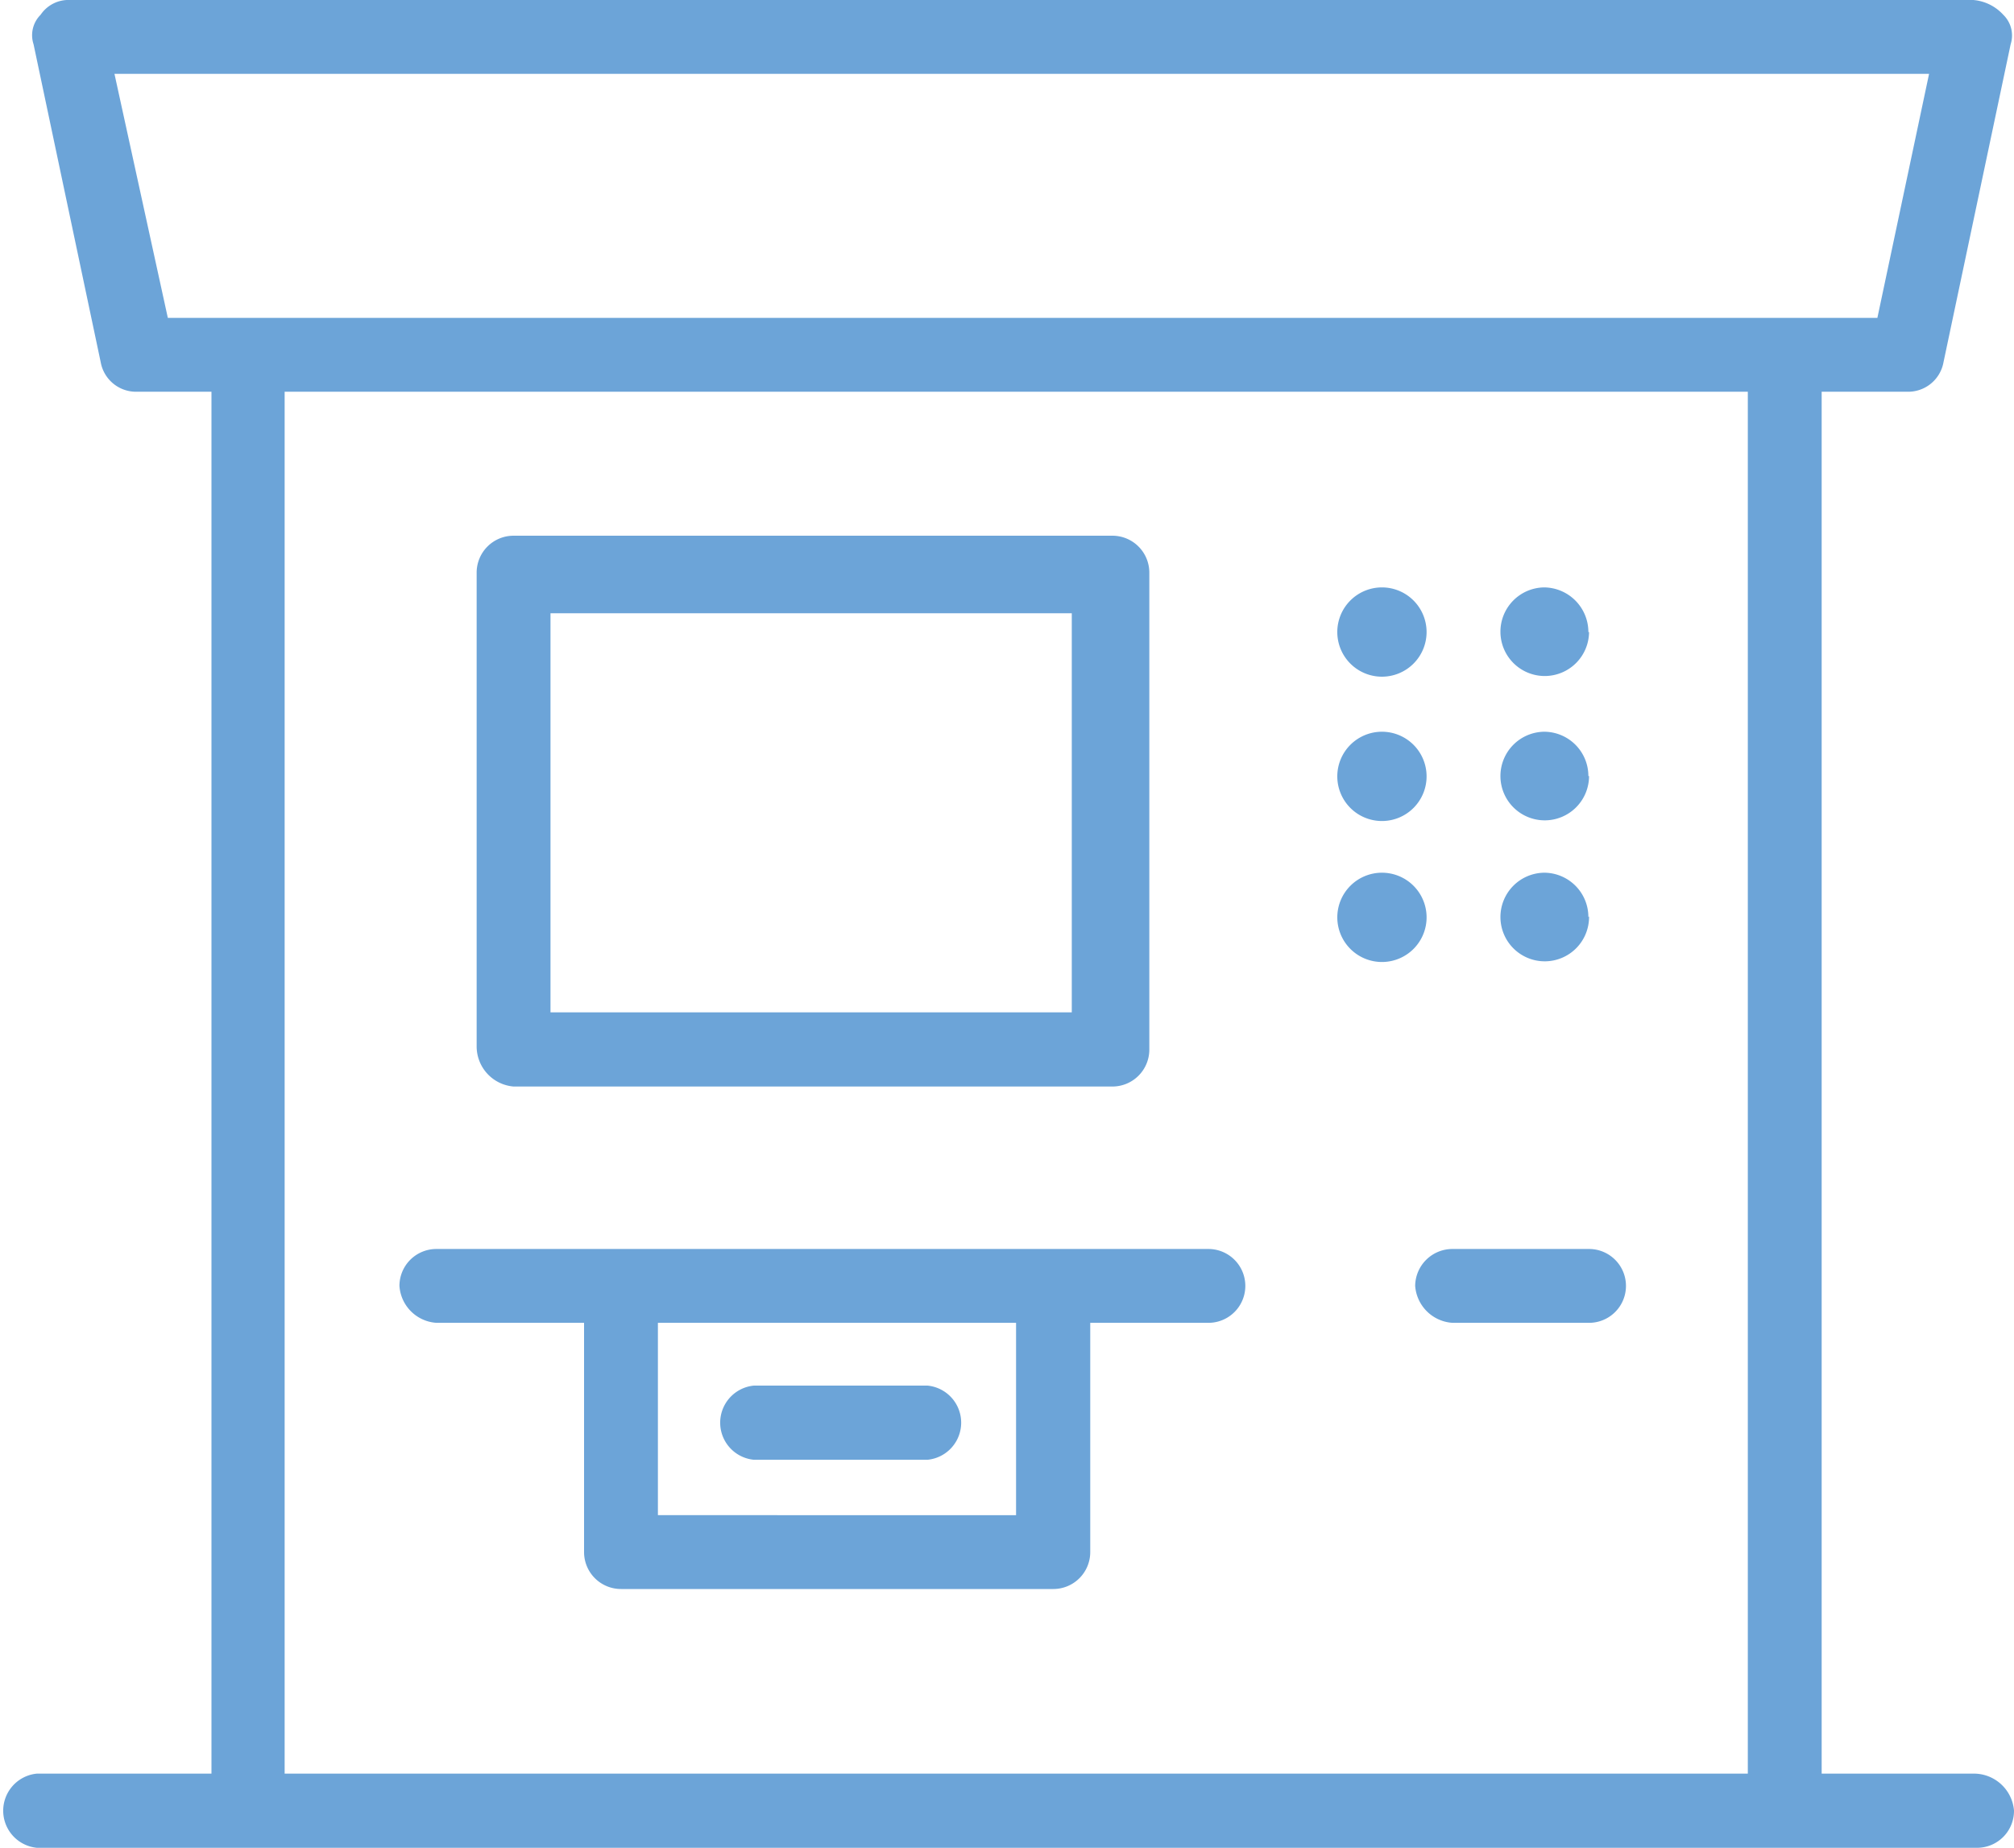
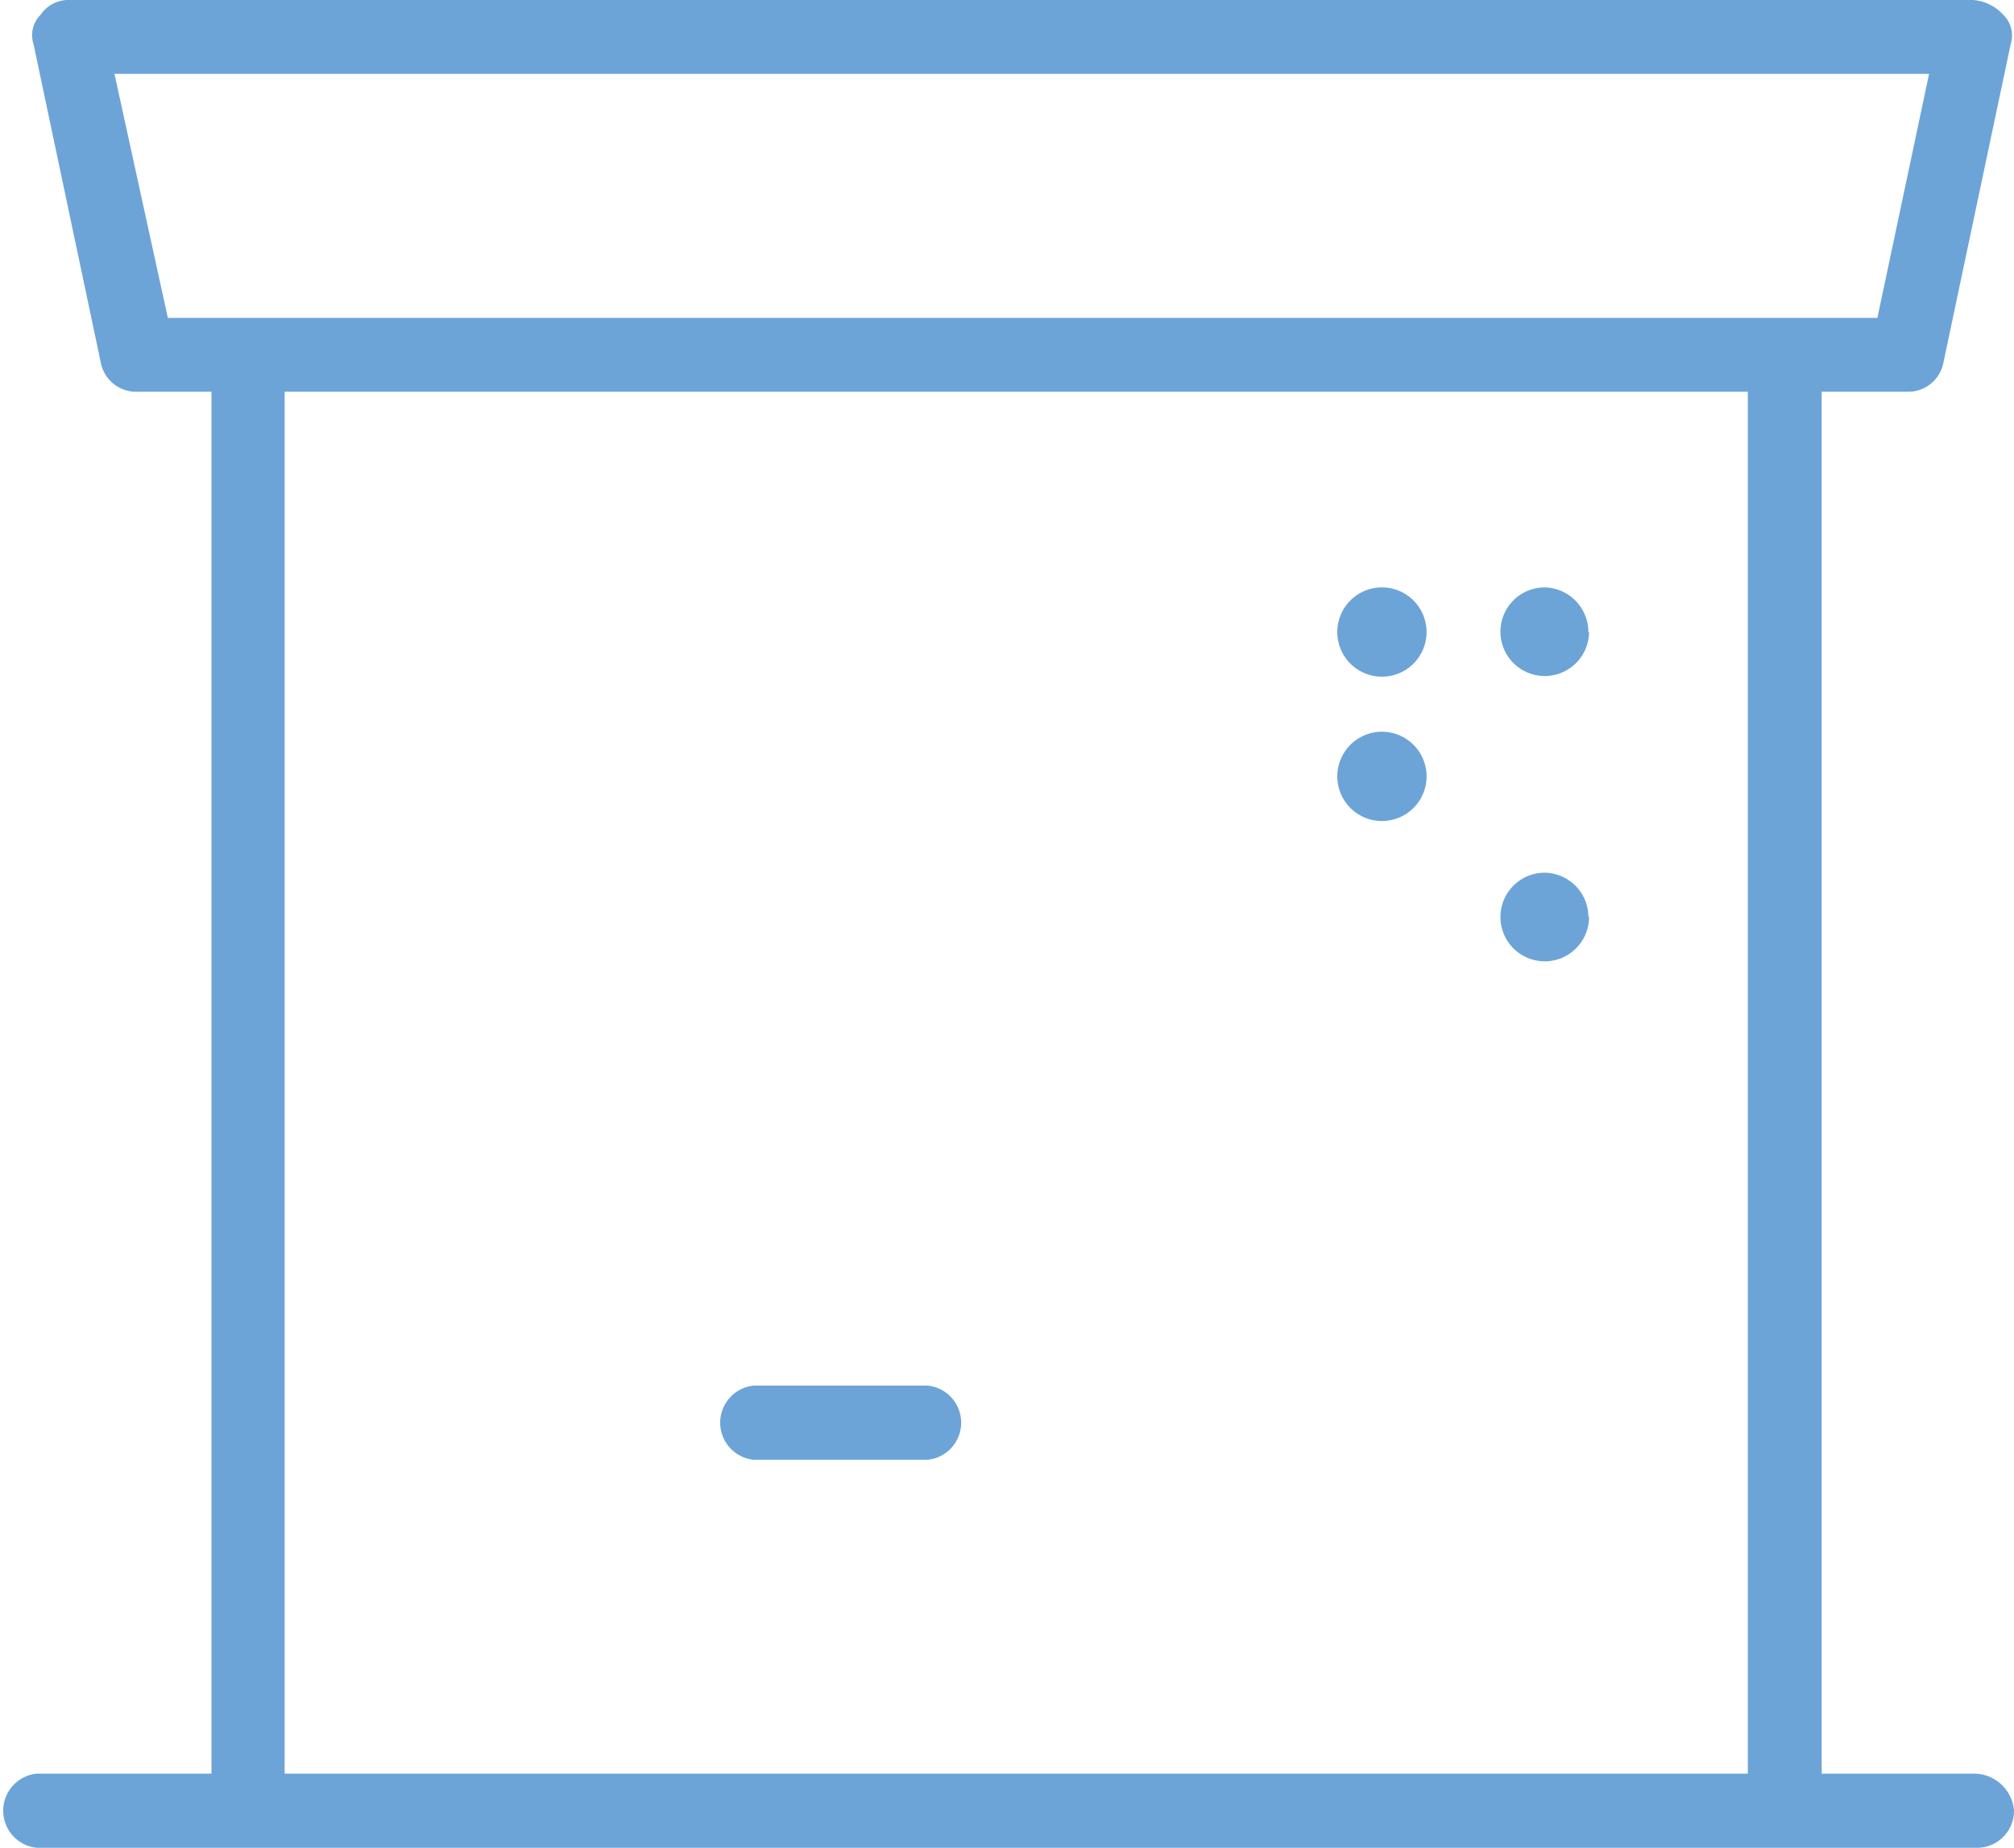
<svg xmlns="http://www.w3.org/2000/svg" viewBox="0 0 60 55.05">
  <defs>
    <style>.cls-1{fill:#6ca4d8;}</style>
  </defs>
  <g id="Calque_2" data-name="Calque 2">
    <g id="Calque_1-2" data-name="Calque 1">
-       <path class="cls-1" d="M15.3,32.37H33.14a1.1,1.1,0,0,0,1.1-1.1V17.06a1.1,1.1,0,0,0-1.1-1.1H15.3a1.1,1.1,0,0,0-1.1,1.1v14.1a1.2,1.2,0,0,0,1.1,1.21Zm1.1-14.1H31.93V30.16H16.4Z" />
-       <path class="cls-1" d="M36,37.21H13a1.1,1.1,0,0,0-1.1,1.1,1.18,1.18,0,0,0,1.1,1.1h4.4v6.83a1.1,1.1,0,0,0,1.11,1.1H31.38a1.1,1.1,0,0,0,1.1-1.1V39.41H36a1.1,1.1,0,0,0,0-2.2Zm-5.73,7.93H19.6V39.41H30.27Z" />
-       <path class="cls-1" d="M47.34,37.21H43.27a1.11,1.11,0,0,0-1.11,1.1,1.19,1.19,0,0,0,1.11,1.1h4.07a1.1,1.1,0,0,0,0-2.2Z" />
      <path class="cls-1" d="M22.46,43.49h5.17a1.11,1.11,0,0,0,0-2.21H22.46a1.11,1.11,0,0,0,0,2.21Z" />
      <path class="cls-1" d="M42.5,18.83a1.33,1.33,0,1,1-1.33-1.33,1.33,1.33,0,0,1,1.33,1.33" />
      <path class="cls-1" d="M47.34,18.83A1.32,1.32,0,1,1,46,17.5a1.33,1.33,0,0,1,1.32,1.33" />
      <path class="cls-1" d="M42.5,23.12a1.33,1.33,0,1,1-1.33-1.32,1.33,1.33,0,0,1,1.33,1.32" />
-       <path class="cls-1" d="M47.34,23.12A1.32,1.32,0,1,1,46,21.8a1.32,1.32,0,0,1,1.32,1.32" />
-       <path class="cls-1" d="M42.5,27.3A1.33,1.33,0,1,1,41.17,26,1.33,1.33,0,0,1,42.5,27.3" />
      <path class="cls-1" d="M47.34,27.3A1.32,1.32,0,1,1,46,26a1.32,1.32,0,0,1,1.32,1.32" />
      <path class="cls-1" d="M58.79,52.84H54.27V11.67h2.53a1.07,1.07,0,0,0,1.1-.88l2-9.47a.86.86,0,0,0-.22-.88A1.36,1.36,0,0,0,58.79,0H2.09a1,1,0,0,0-.88.44A.86.86,0,0,0,1,1.32l2,9.47a1.07,1.07,0,0,0,1.1.88h2.2V52.84H1.1a1.11,1.11,0,0,0,0,2.21H58.9A1.1,1.1,0,0,0,60,53.94a1.2,1.2,0,0,0-1.21-1.1ZM3.41,2.2H57.47L55.93,9.47H5Zm5.07,9.47H52.07V52.84H8.48Z" />
    </g>
  </g>
</svg>